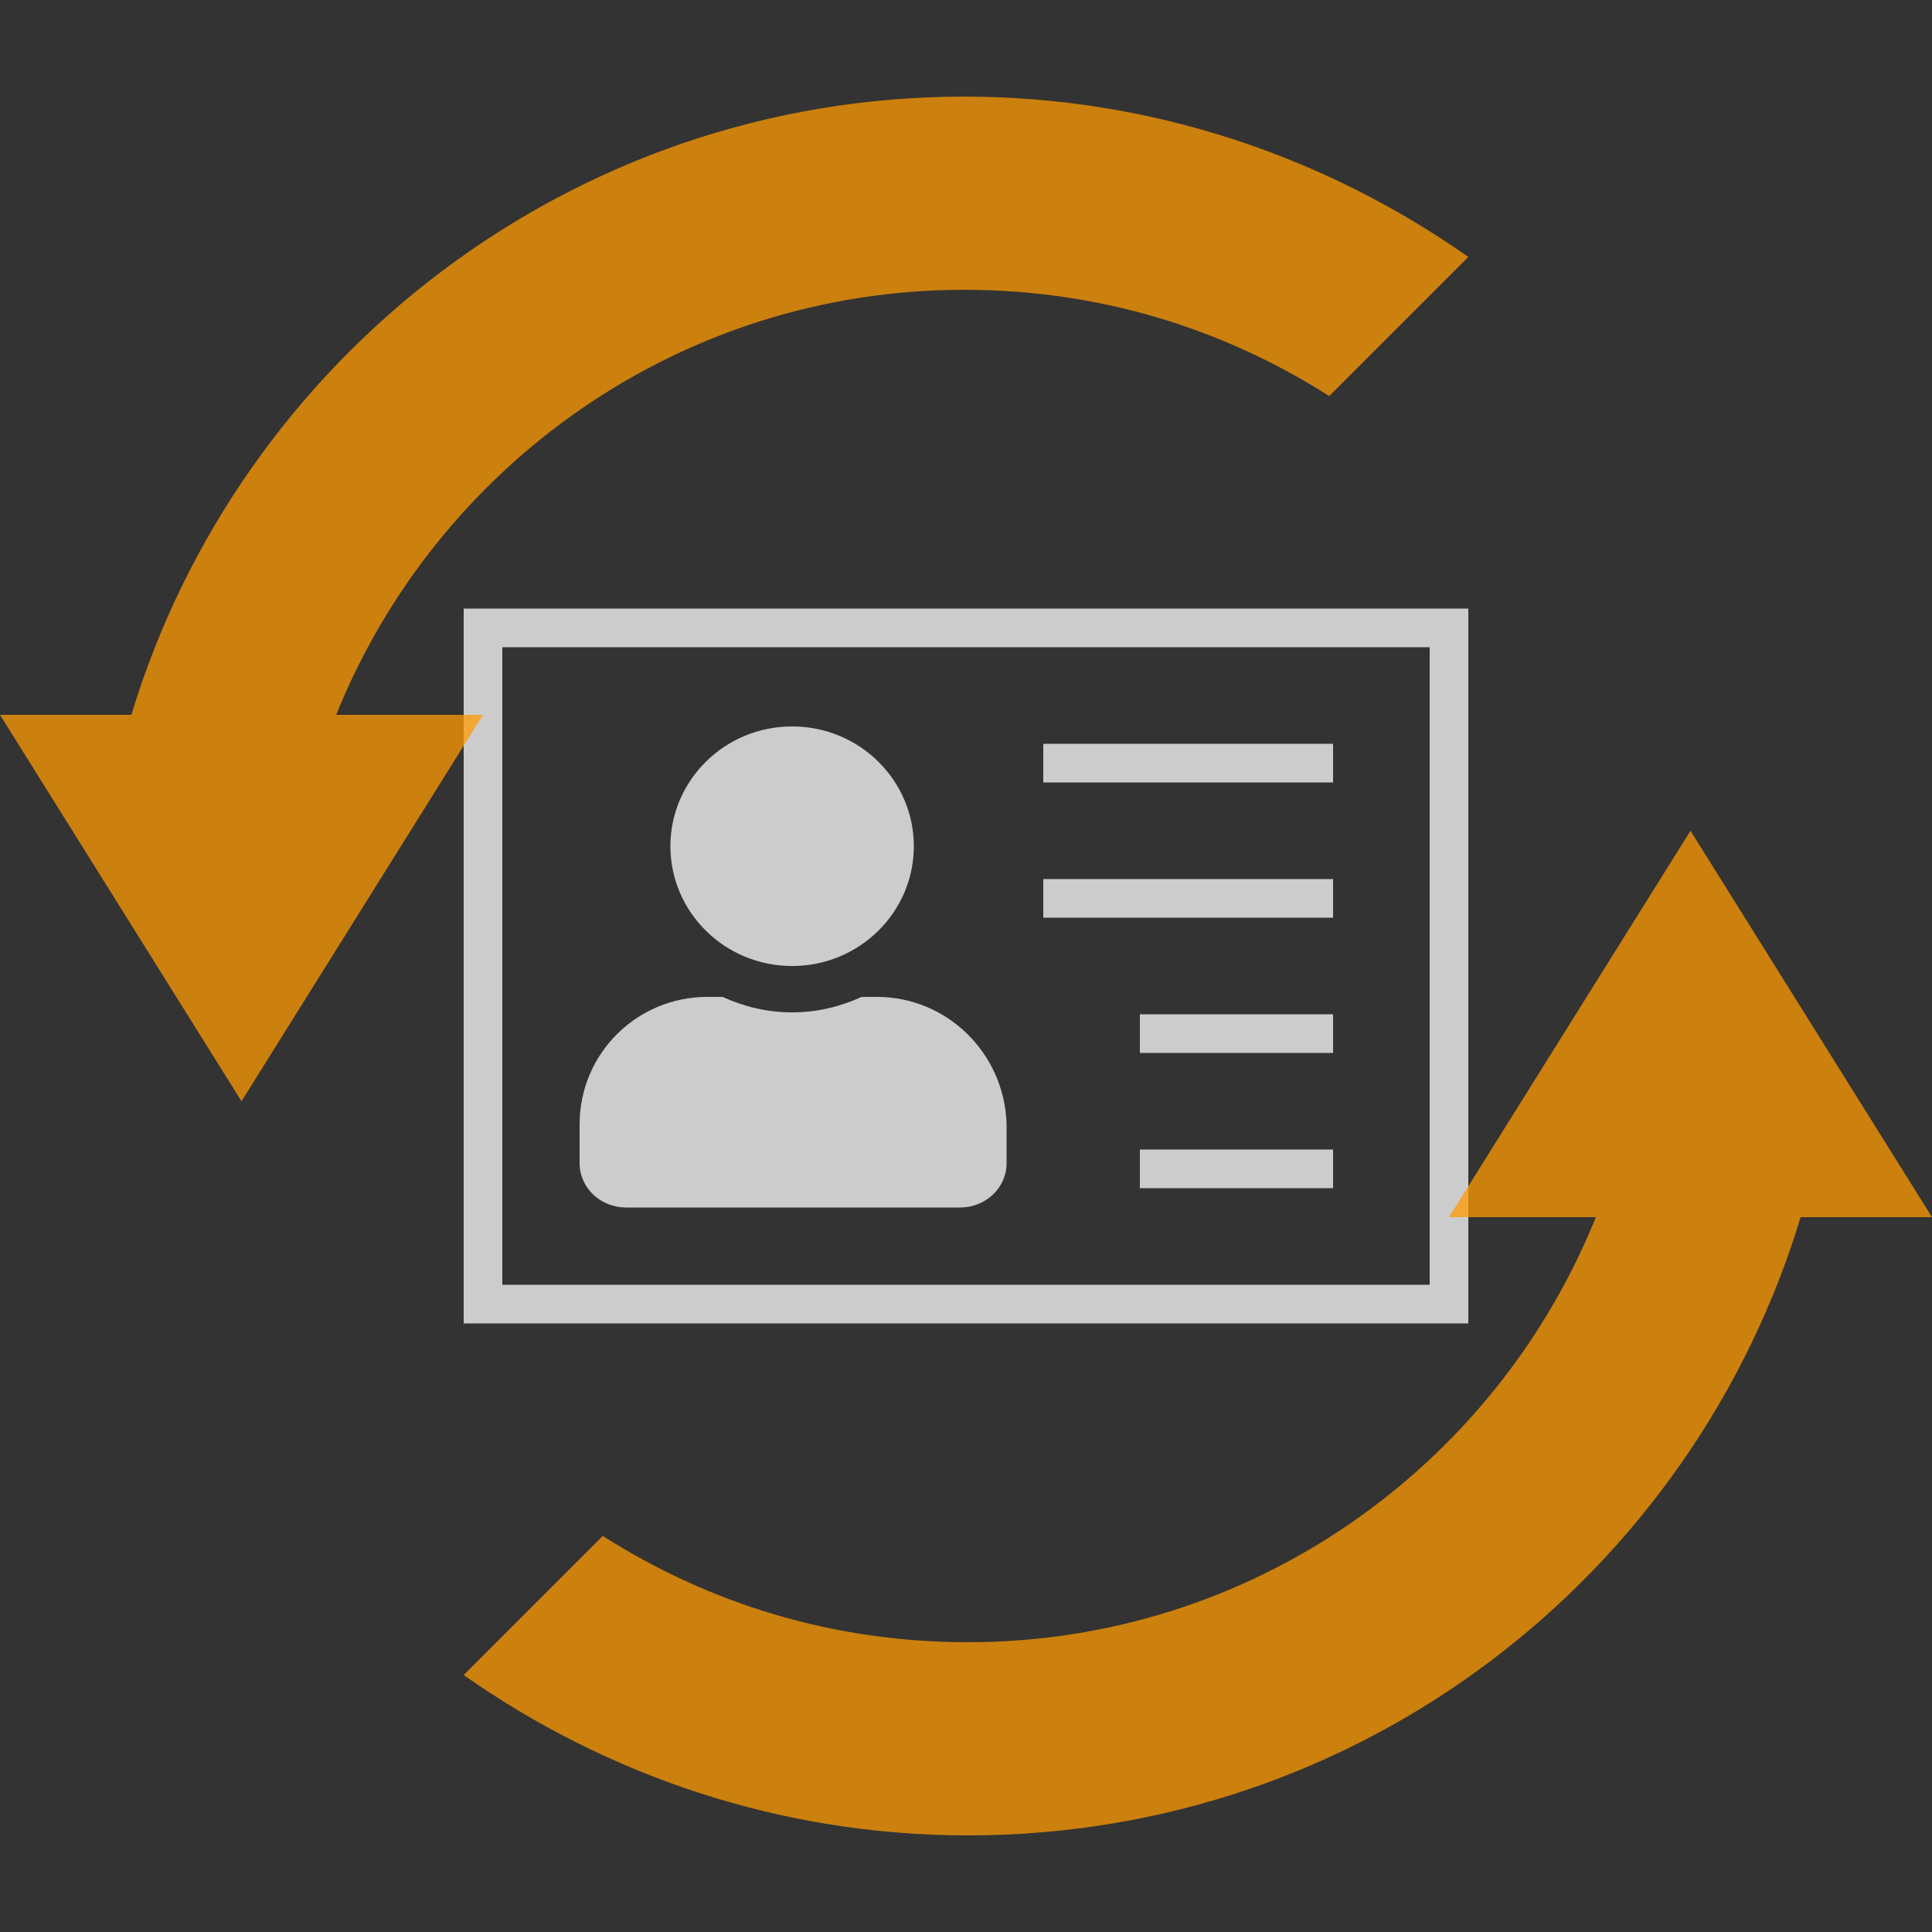
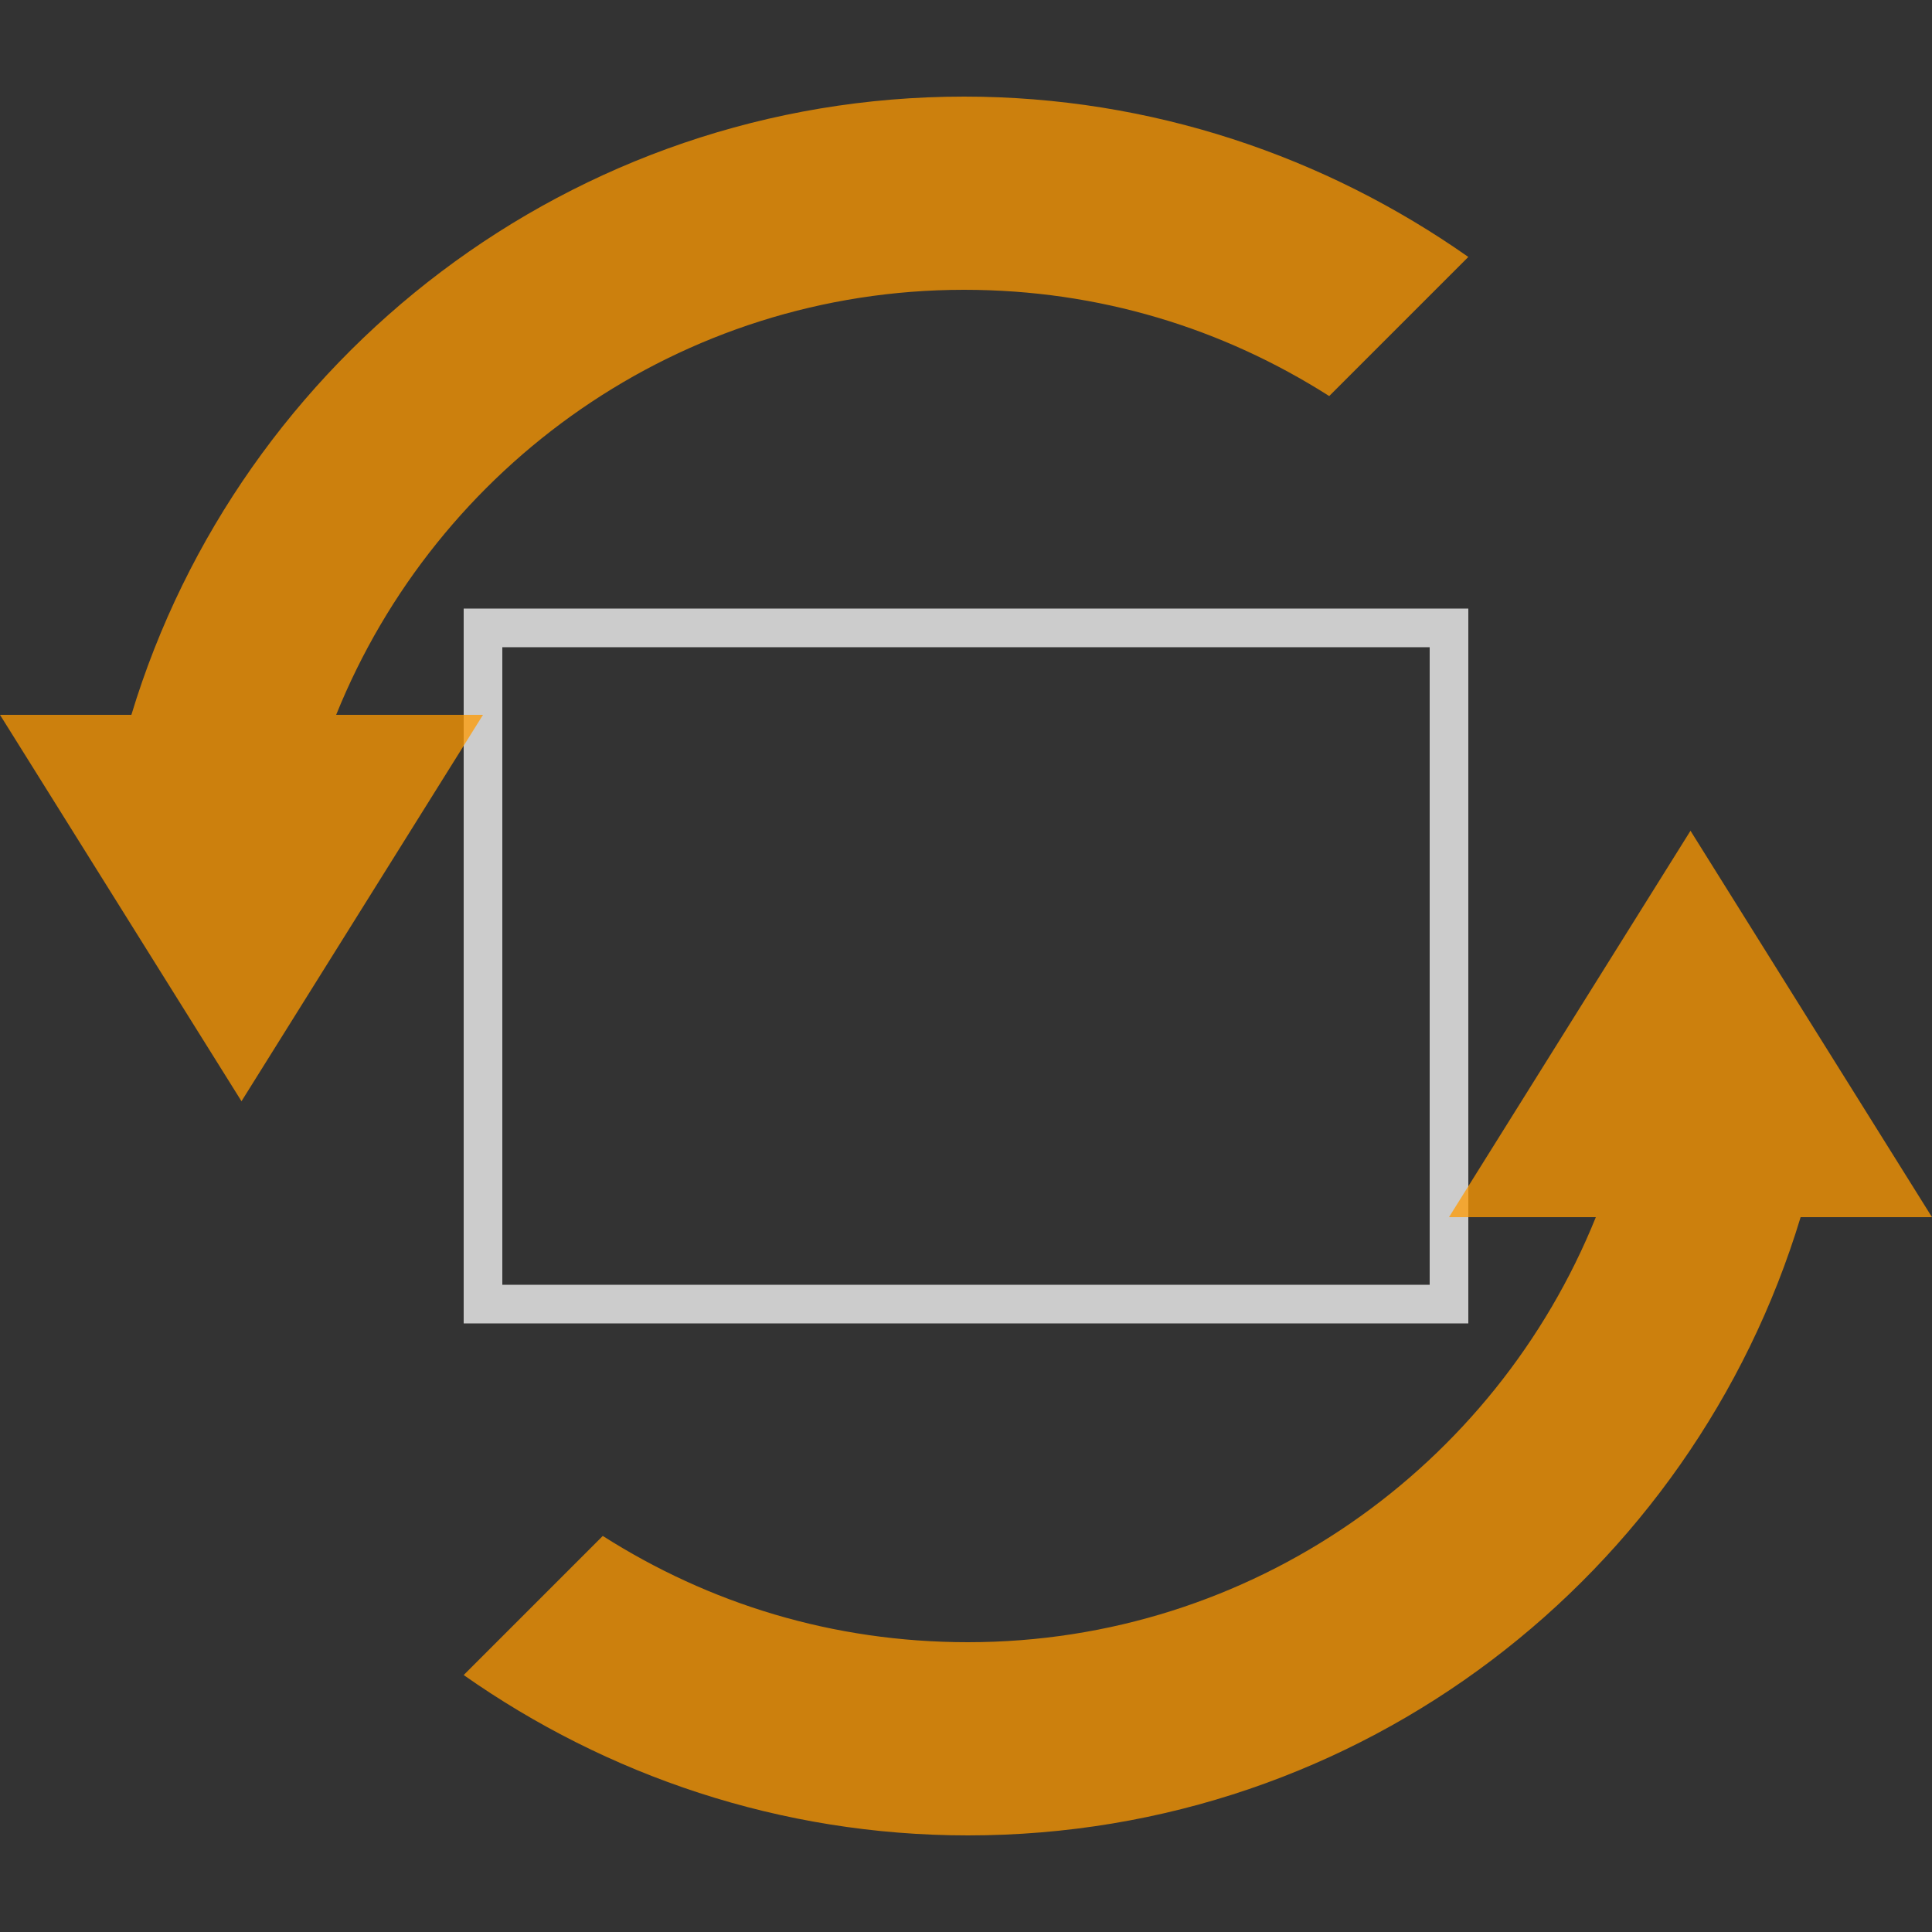
<svg xmlns="http://www.w3.org/2000/svg" version="1.1" id="レイヤー_1" x="0px" y="0px" viewBox="0 0 100 100" style="enable-background:new 0 0 100 100;" xml:space="preserve">
  <rect x="0" y="0" width="100" height="100" fill="#333333" stroke="none" />
  <style type="text/css">
	.st0{fill:none;stroke:#FFFFFF;stroke-width:2;stroke-miterlimit:10;stroke-opacity:0.75;}
	.st1{opacity:0.75;fill:#FF9900;}
	.st2{fill:#FFFFFF;fill-opacity:0.75;}
</style>
  <rect x="25" y="32.5" class="st0" width="50" height="35" />
-   <line class="st0" x1="54" y1="39.5" x2="69" y2="39.5" />
-   <line class="st0" x1="54" y1="46.5" x2="69" y2="46.5" />
-   <line class="st0" x1="59" y1="53.5" x2="69" y2="53.5" />
-   <line class="st0" x1="59" y1="60.5" x2="69" y2="60.5" />
  <path class="st1" d="M49.9,5C29.6,5,12.4,18.5,6.8,37H0l12.5,20L25,37h-7.6c5.2-12.9,17.8-22,32.5-22c7,0,13.4,2,18.9,5.5l7.2-7.2  C68.6,8.1,59.6,5,49.9,5z M100,63L87.5,43L75,63h7.6c-5.2,12.9-17.8,22-32.5,22c-7,0-13.4-2-18.9-5.5L24,86.7  c7.4,5.2,16.4,8.3,26.1,8.3c20.4,0,37.5-13.5,43.1-32H100z" />
-   <path class="st2" d="M41,50c3.5,0,6.3-2.8,6.3-6.2s-2.8-6.2-6.3-6.2s-6.3,2.8-6.3,6.2S37.5,50,41,50z M45.4,51.6h-0.8  c-1.1,0.5-2.3,0.8-3.6,0.8s-2.5-0.3-3.6-0.8h-0.8c-3.6,0-6.6,2.9-6.6,6.6v2c0,1.3,1.1,2.3,2.4,2.3h17.3c1.3,0,2.4-1,2.4-2.3v-2  C52,54.5,49,51.6,45.4,51.6z" />
</svg>